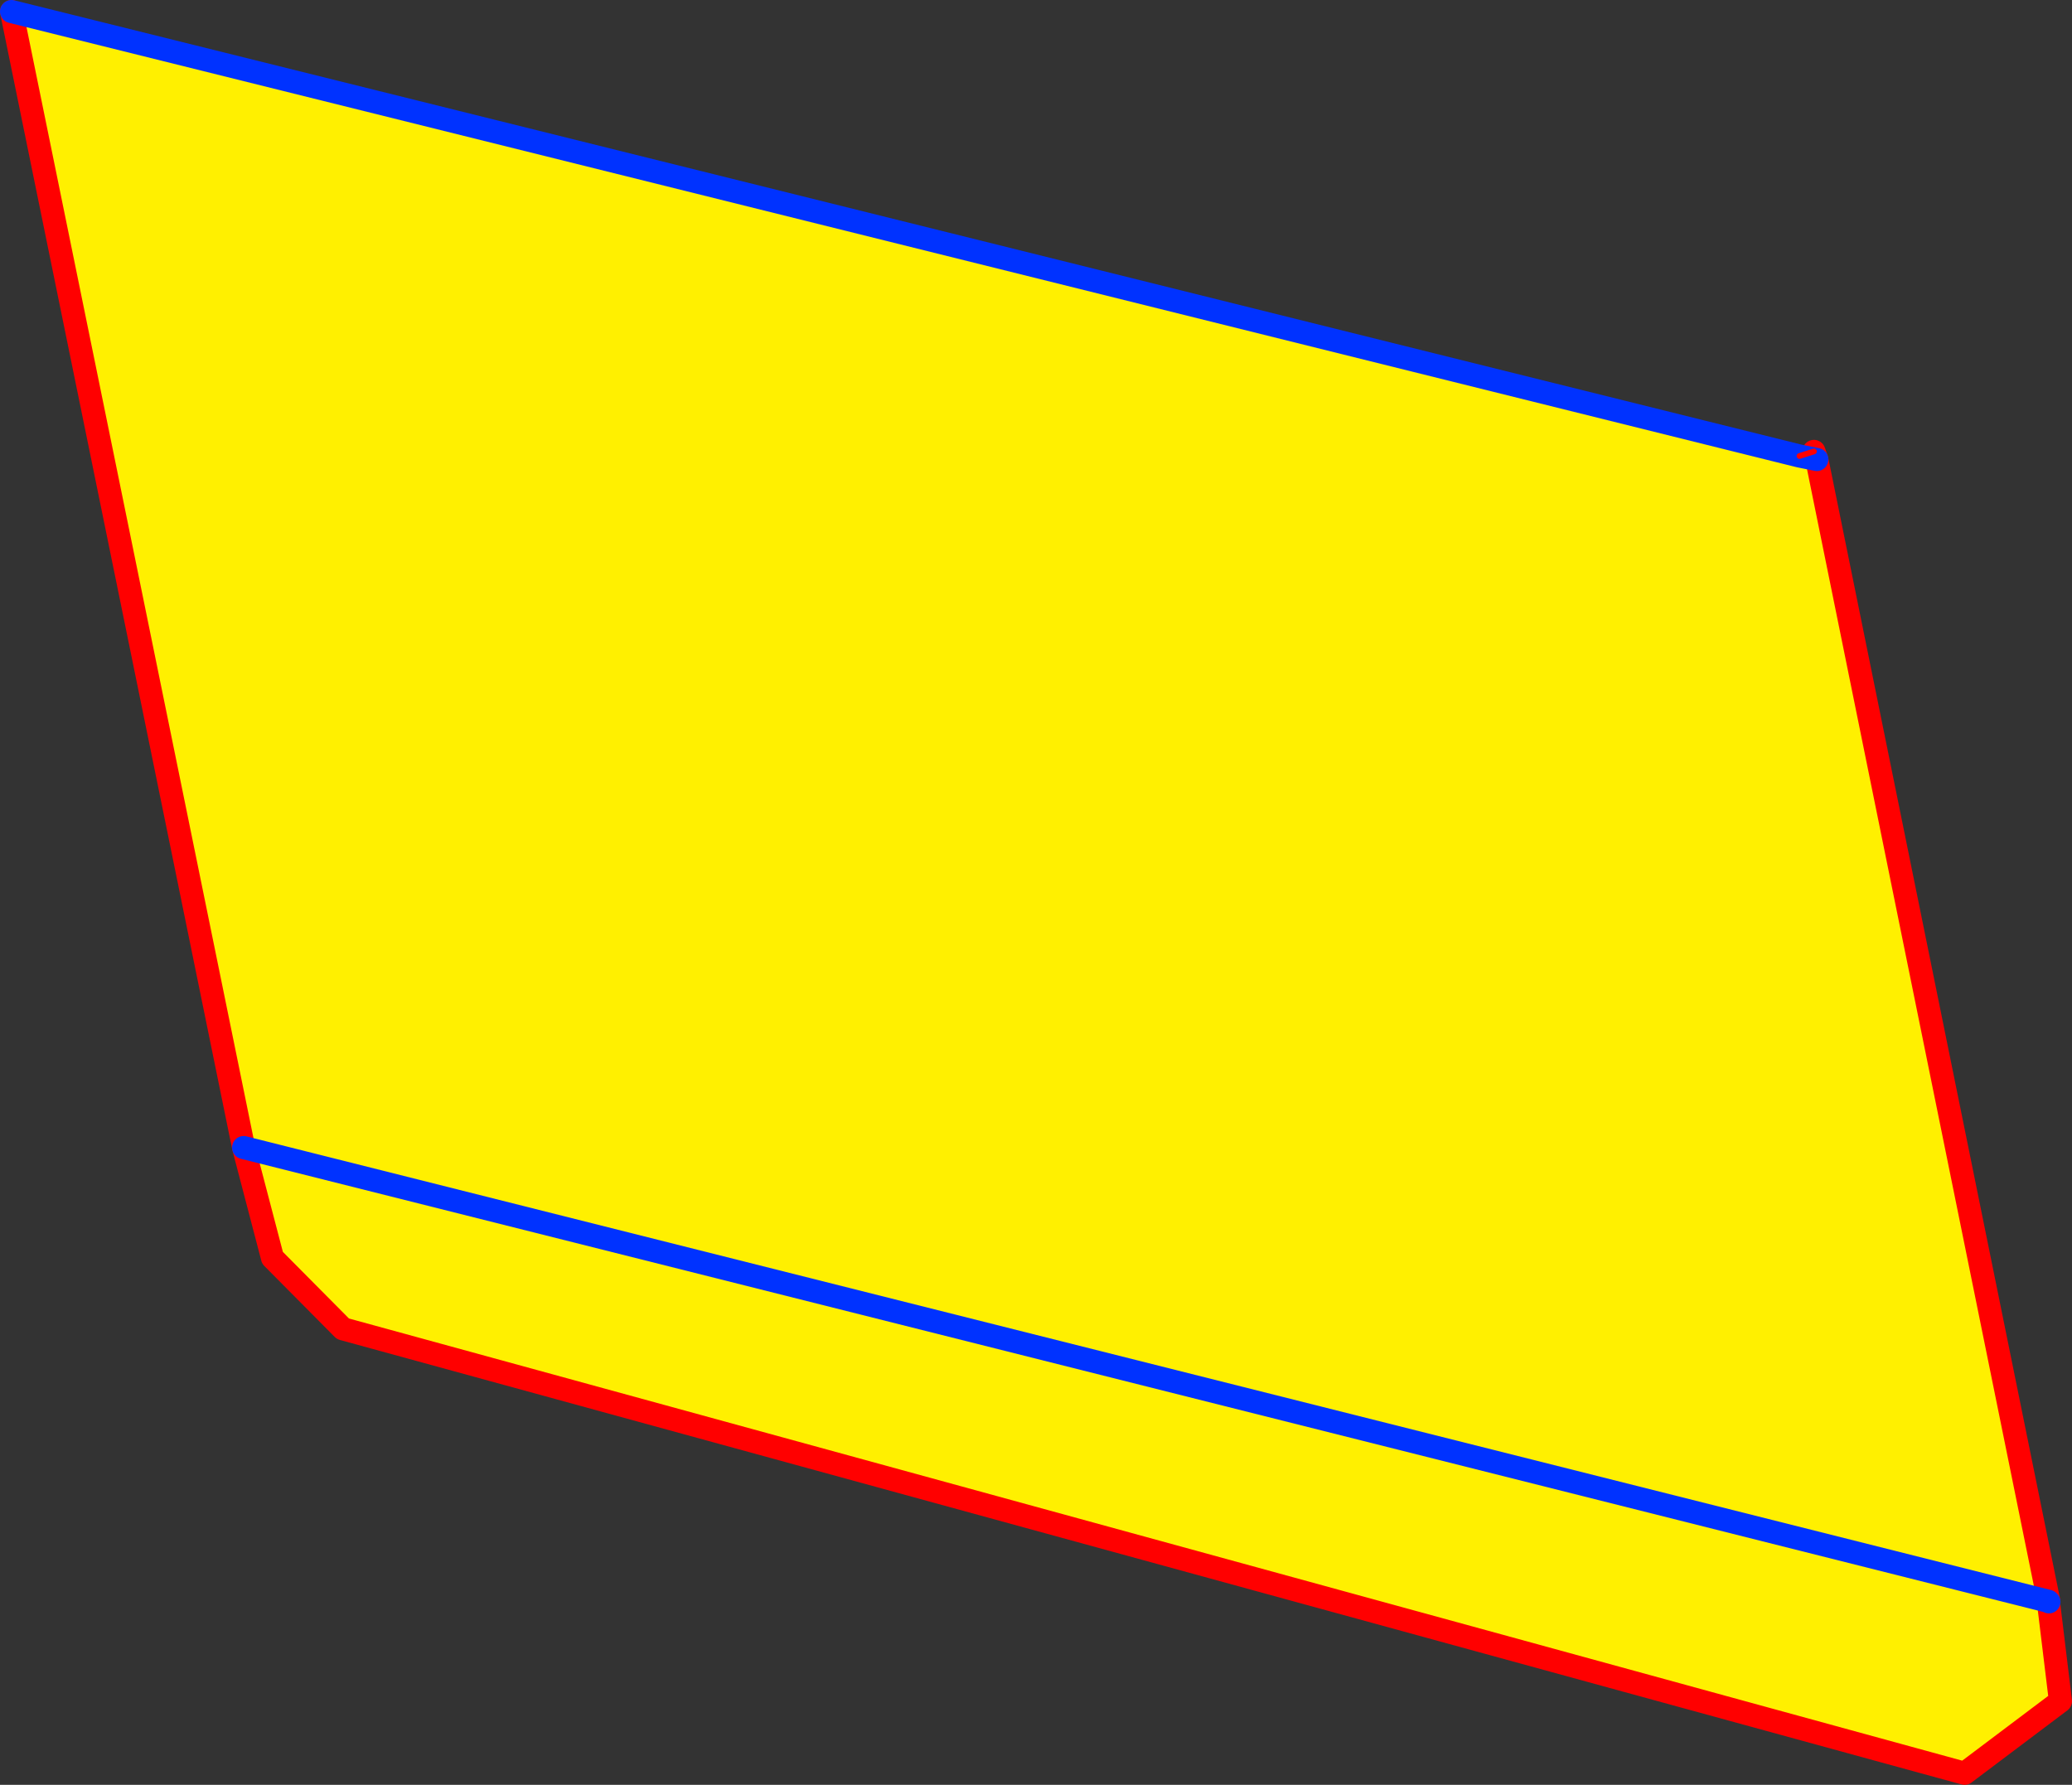
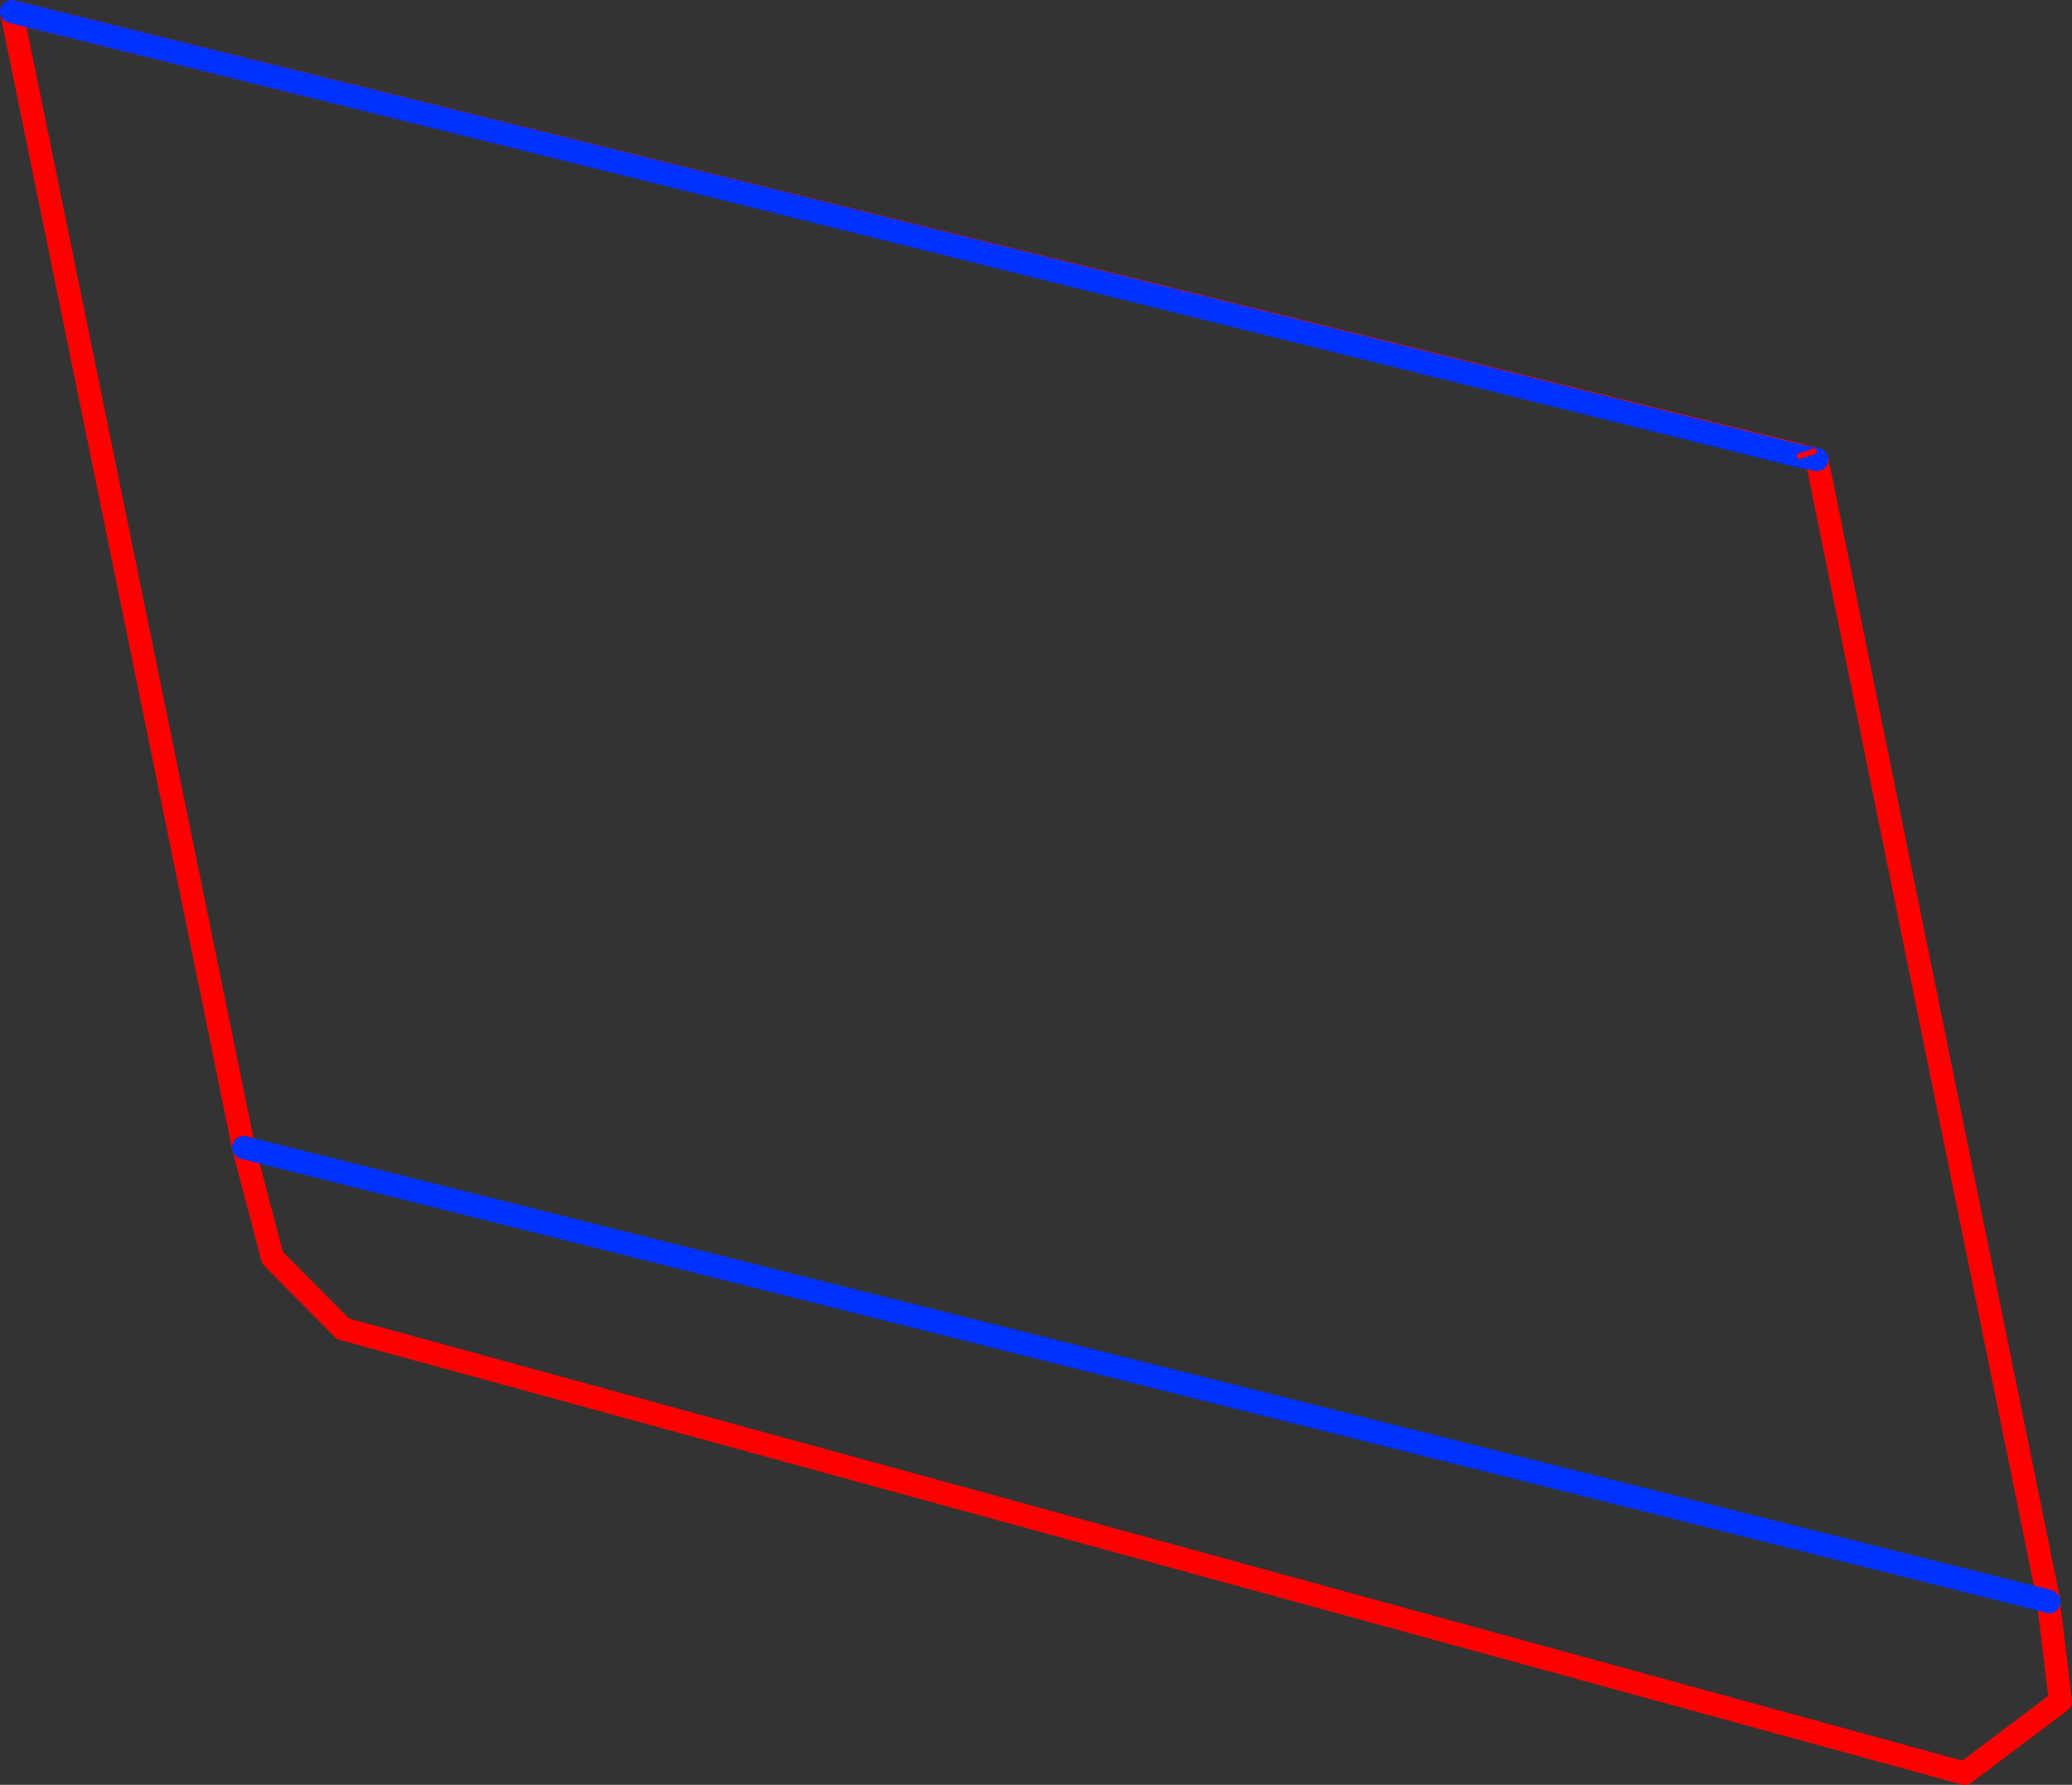
<svg xmlns="http://www.w3.org/2000/svg" height="154.6px" width="179.45px">
  <rect width="100%" height="100%" fill="#333333" stroke="none" />
  <g transform="matrix(1.0, 0.0, 0.0, 1.0, -244.5, -354.85)">
-     <path d="M421.9 493.55 L422.95 502.2 414.65 508.45 274.2 469.95 268.1 463.8 265.6 454.25 245.5 355.85 400.35 394.35 401.85 394.65 421.95 493.6 421.9 493.55 265.6 454.25 421.9 493.55" fill="#fff000" fill-rule="evenodd" stroke="none" />
-     <path d="M421.9 493.55 L422.95 502.2 414.65 508.45 274.2 469.95 268.1 463.8 265.6 454.25 245.5 355.85 M401.6 393.95 L401.85 394.65 421.95 493.6" fill="none" stroke="#ff0000" stroke-linecap="round" stroke-linejoin="round" stroke-width="2.0" />
+     <path d="M421.9 493.55 L422.95 502.2 414.65 508.45 274.2 469.95 268.1 463.8 265.6 454.25 245.5 355.85 L401.85 394.65 421.95 493.6" fill="none" stroke="#ff0000" stroke-linecap="round" stroke-linejoin="round" stroke-width="2.0" />
    <path d="M245.5 355.85 L400.35 394.35 401.85 394.65 M421.95 493.6 L421.9 493.55 265.6 454.25" fill="none" stroke="#0032ff" stroke-linecap="round" stroke-linejoin="round" stroke-width="2.0" />
    <path d="M400.35 394.35 L401.6 393.95" fill="none" stroke="#ff0000" stroke-linecap="round" stroke-linejoin="round" stroke-width="0.5" />
  </g>
</svg>